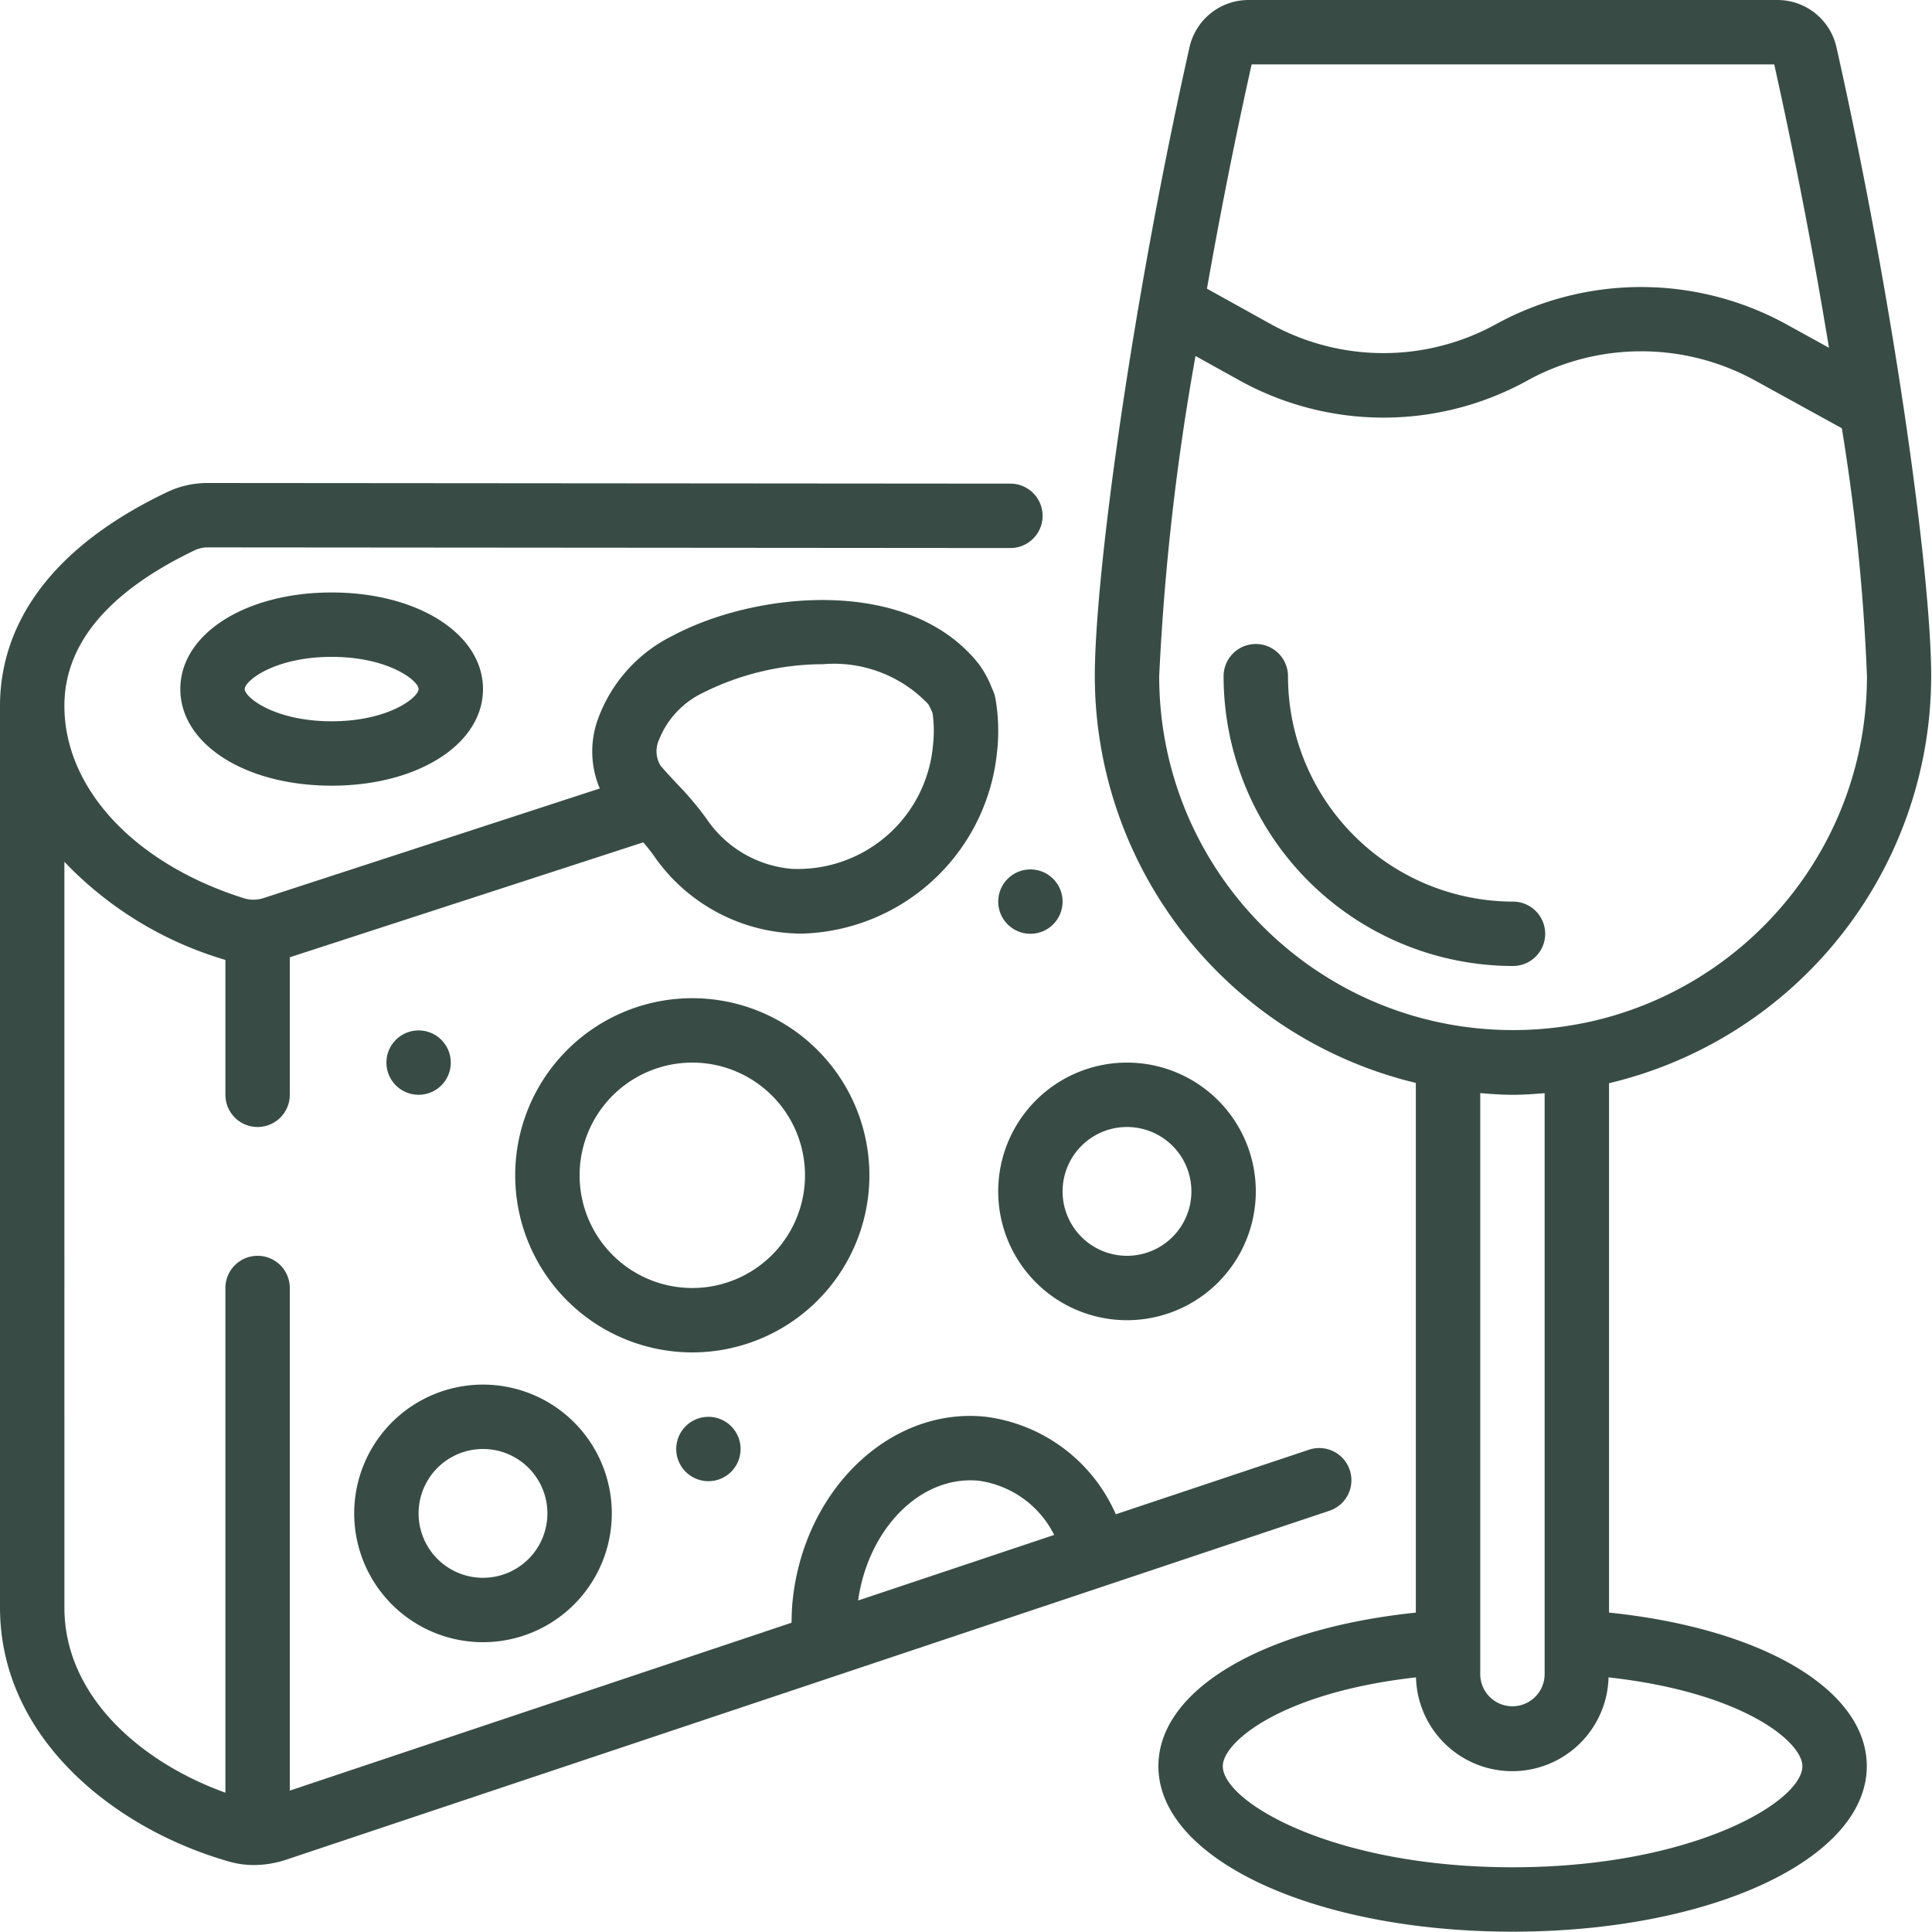
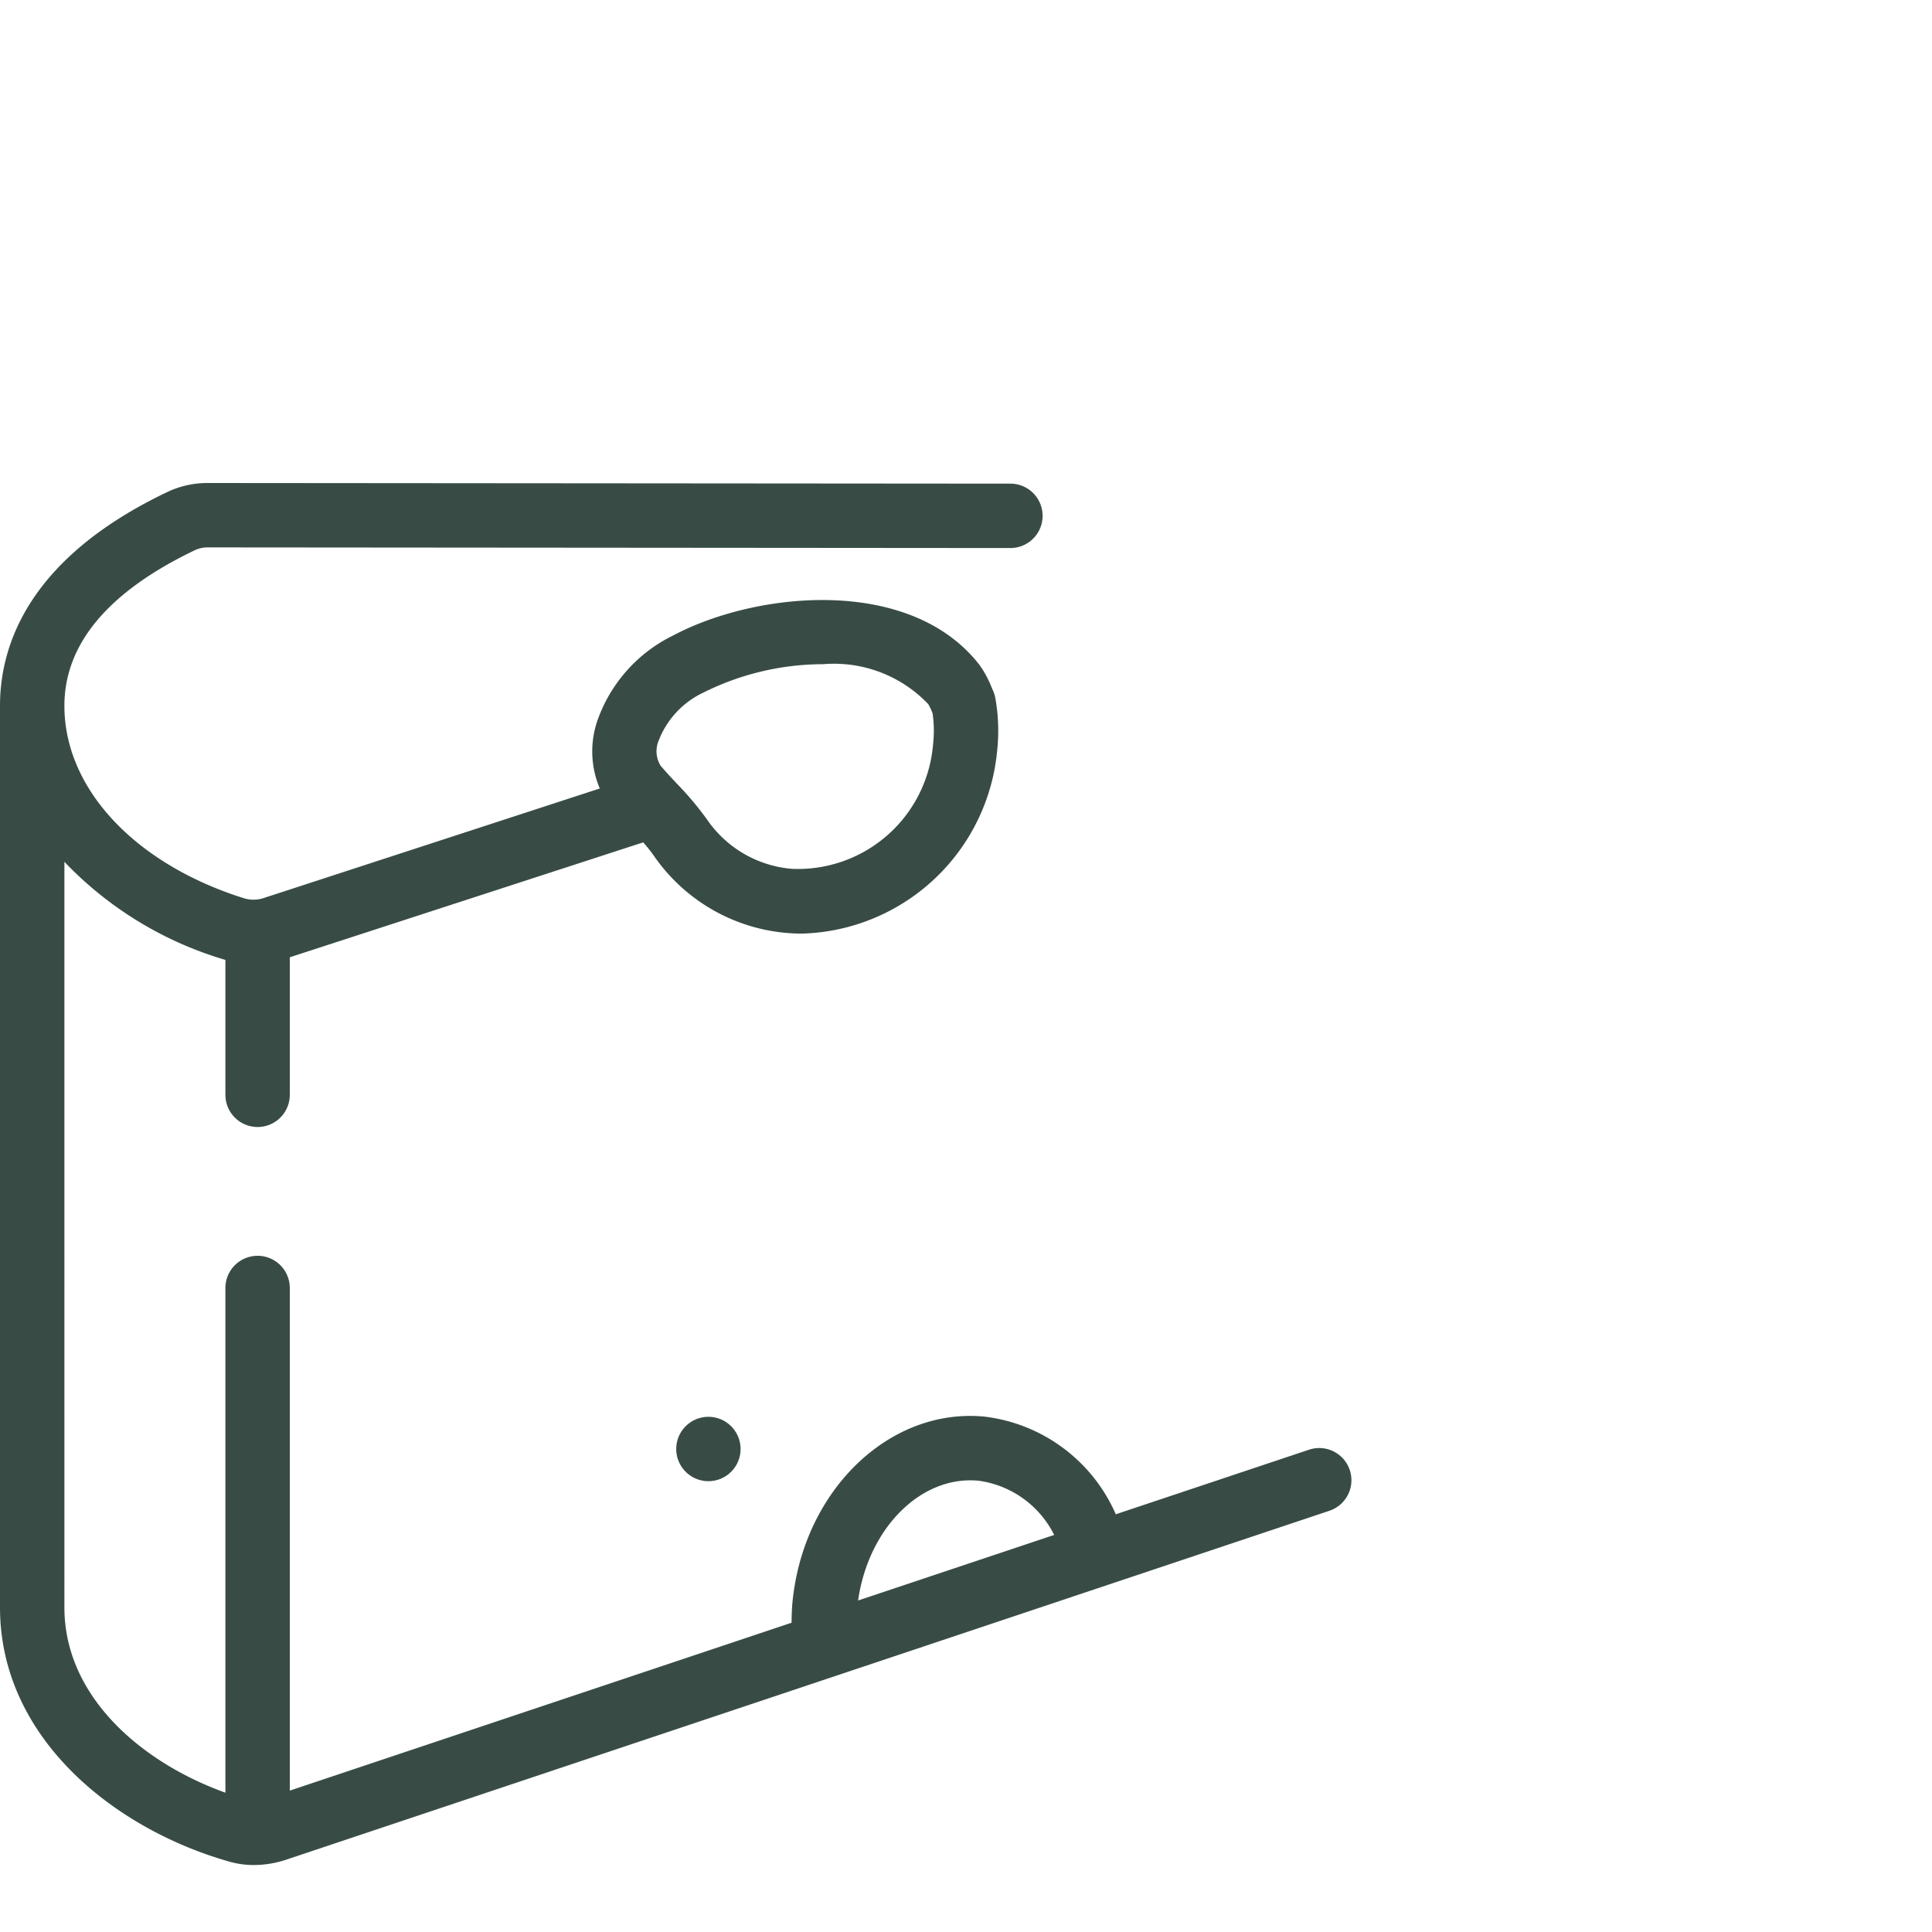
<svg xmlns="http://www.w3.org/2000/svg" version="1.1" width="512" height="512" x="0" y="0" viewBox="0 0 60 60" style="enable-background:new 0 0 512 512" xml:space="preserve" class="">
  <g>
    <g fill="#000" fill-rule="nonzero">
      <path d="M41.918 45.653a1 1 0 0 0-1.266-.631l-6 2.005a5.114 5.114 0 0 0-4.081-3.033c-2.962-.284-5.629 2.307-5.961 5.773-.02.218-.025.424-.027.628L9 55.609V40a1 1 0 0 0-2 0v15.673c-2.588-.929-5-2.973-5-5.753V26.765a11.316 11.316 0 0 0 5 3.046V34a1 1 0 0 0 2 0v-4.271l10.976-3.569c.117.132.227.27.329.414a5.587 5.587 0 0 0 4.609 2.42 6.264 6.264 0 0 0 6.051-5.654 5.79 5.79 0 0 0-.052-1.652 1.016 1.016 0 0 0-.069-.228l-.043-.1a3.239 3.239 0 0 0-.388-.718c-2.146-2.752-6.909-2.29-9.521-.9a4.659 4.659 0 0 0-2.331 2.614 2.943 2.943 0 0 0 .066 2.131L8.205 27.884a1.019 1.019 0 0 1-.6.021C4.2 26.844 2 24.5 2 21.92c0-1.92 1.36-3.545 4.058-4.836A.946.946 0 0 1 6.469 17l24.91.02a1 1 0 0 0 0-2L6.47 15a2.913 2.913 0 0 0-1.291.288C.9 17.335 0 20.024 0 21.92v28c0 4.08 3.591 6.906 7.159 7.905.237.064.482.096.728.095a3.2 3.2 0 0 0 .99-.162l32.41-10.84a1 1 0 0 0 .631-1.265zM20.465 22.977a2.736 2.736 0 0 1 1.368-1.463 8.357 8.357 0 0 1 3.731-.887 4.04 4.04 0 0 1 3.265 1.242c.052.091.097.186.134.285.045.323.05.65.013.973a4.213 4.213 0 0 1-4.376 3.856 3.55 3.55 0 0 1-2.657-1.554A10.089 10.089 0 0 0 21 24.315c-.164-.176-.329-.352-.485-.536a.858.858 0 0 1-.05-.802zm9.922 23.008a3.087 3.087 0 0 1 2.351 1.684l-6.089 2.036c.319-2.237 1.943-3.889 3.738-3.72z" fill="#384c45" opacity="1" data-original="#000000" class="" />
-       <path d="M27 36.5a5.5 5.5 0 1 0-11 0 5.5 5.5 0 0 0 11 0zM21.5 40a3.5 3.5 0 1 1 0-7 3.5 3.5 0 0 1 0 7zM31 37a4 4 0 1 0 8 0 4 4 0 0 0-8 0zm4-2a2 2 0 1 1 0 4 2 2 0 0 1 0-4zM15 51a4 4 0 1 0 0-8 4 4 0 0 0 0 8zm0-6a2 2 0 1 1 0 4 2 2 0 0 1 0-4zM5.6 21.4c0 1.71 2.02 3 4.7 3s4.7-1.29 4.7-3-2.021-3-4.7-3-4.7 1.289-4.7 3zm7.4 0c0 .257-.929 1-2.7 1s-2.7-.743-2.7-1 .928-1 2.7-1 2.7.743 2.7 1z" fill="#384c45" opacity="1" data-original="#000000" class="" />
-       <circle cx="32" cy="28" r="1" fill="#384c45" opacity="1" data-original="#000000" class="" />
-       <circle cx="13" cy="33" r="1" fill="#384c45" opacity="1" data-original="#000000" class="" />
      <circle cx="22" cy="45" r="1" fill="#384c45" opacity="1" data-original="#000000" class="" />
-       <path d="M59.975 21c0-3.089-1.124-11.433-2.94-19.524A1.879 1.879 0 0 0 55.19 0H38.783a1.879 1.879 0 0 0-1.844 1.476C35.124 9.567 34 17.911 34 21a13.009 13.009 0 0 0 9.97 12.631v16.45c-4.753.494-7.995 2.4-7.995 4.769 0 2.882 4.832 5.14 11 5.14s11-2.258 11-5.14c0-2.375-3.247-4.278-8.005-4.77V33.64A13.01 13.01 0 0 0 59.975 21zM38.871 2H55.1a159.017 159.017 0 0 1 1.7 8.8l-1.353-.746a9.379 9.379 0 0 0-8.963 0 7.247 7.247 0 0 1-7.039 0l-1.962-1.089c.396-2.245.861-4.611 1.388-6.965zM36 21a76.283 76.283 0 0 1 1.128-9.944l1.353.751a9.239 9.239 0 0 0 8.973 0 7.339 7.339 0 0 1 7.033 0L57.2 13.3c.418 2.548.678 5.12.78 7.7 0 6.07-4.92 10.99-10.99 10.99S36 27.07 36 21zm19.975 33.85c0 1.107-3.417 3.14-9 3.14s-9-2.033-9-3.14c0-.754 1.83-2.288 6-2.758a2.991 2.991 0 0 0 5.98 0c4.187.467 6.02 2.008 6.02 2.758zm-8.005-2.86a1 1 0 0 1-2 0V33.948c.337.027.674.052 1.017.052s.657-.025.983-.05z" fill="#384c45" opacity="1" data-original="#000000" class="" />
-       <path d="M47.987 29a1 1 0 0 0-1-1A7 7 0 0 1 40 21a1 1 0 0 0-2 0 9 9 0 0 0 8.987 9 1 1 0 0 0 1-1z" fill="#384c45" opacity="1" data-original="#000000" class="" />
    </g>
  </g>
</svg>